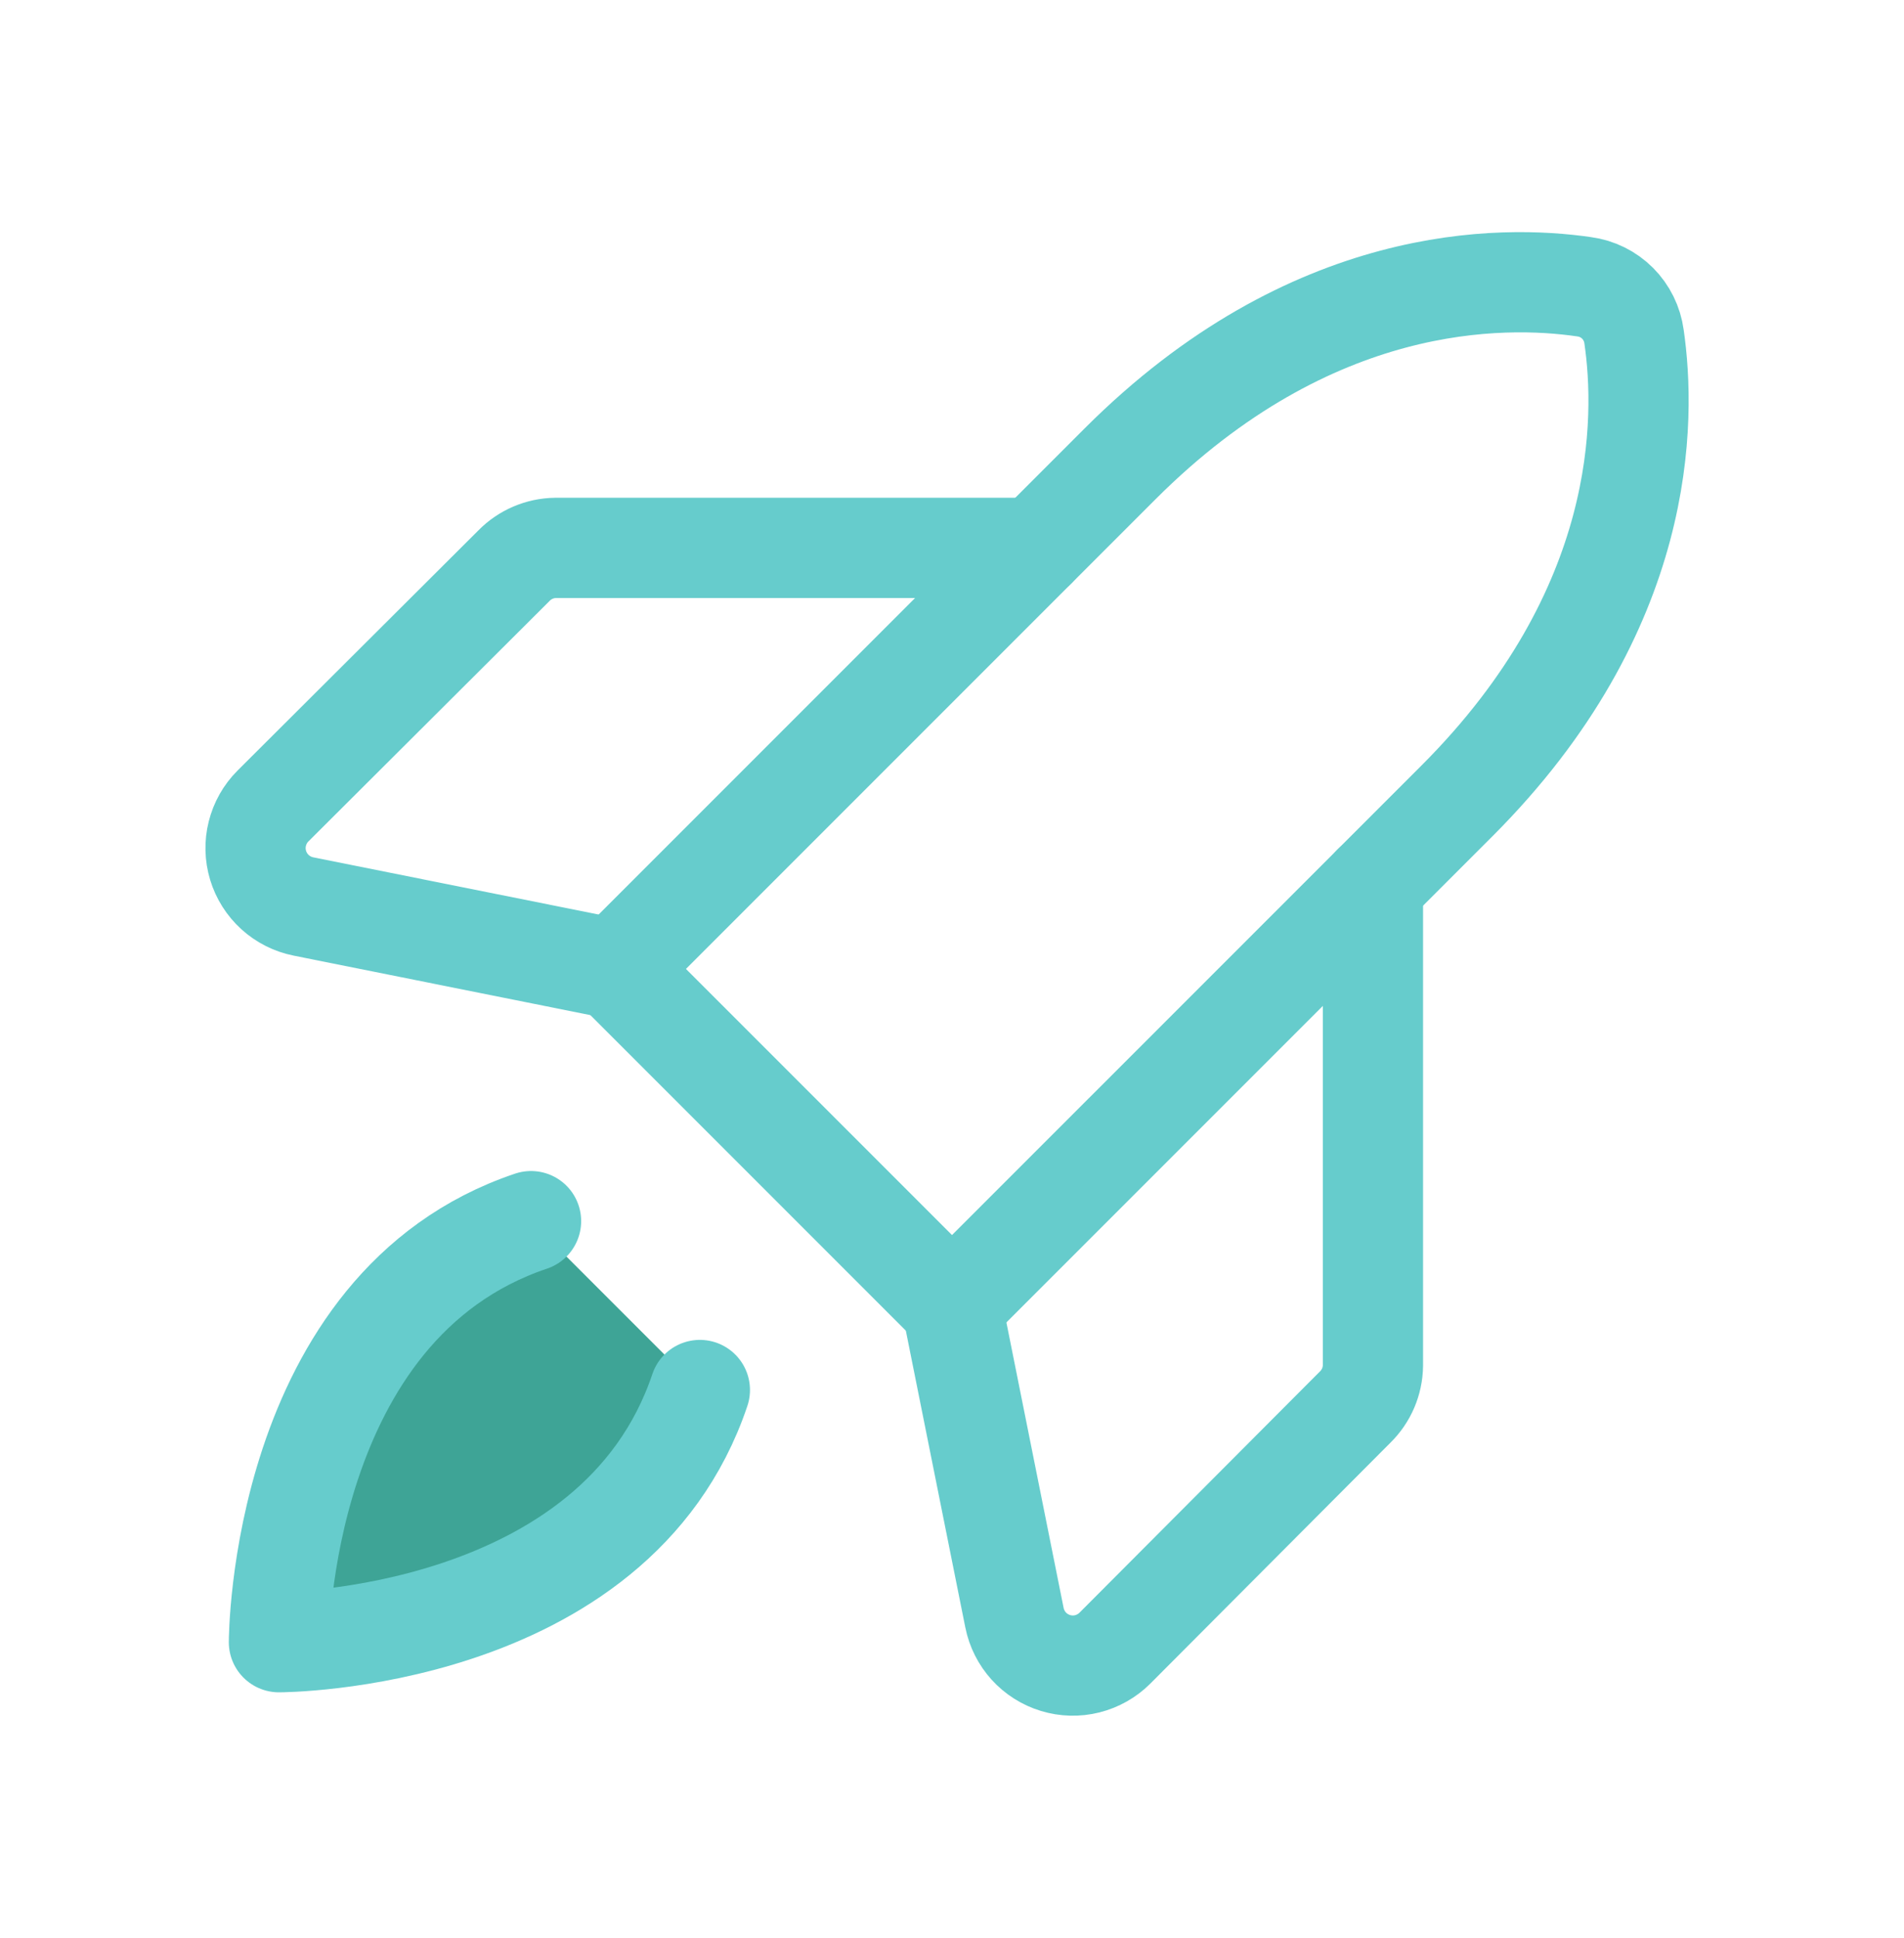
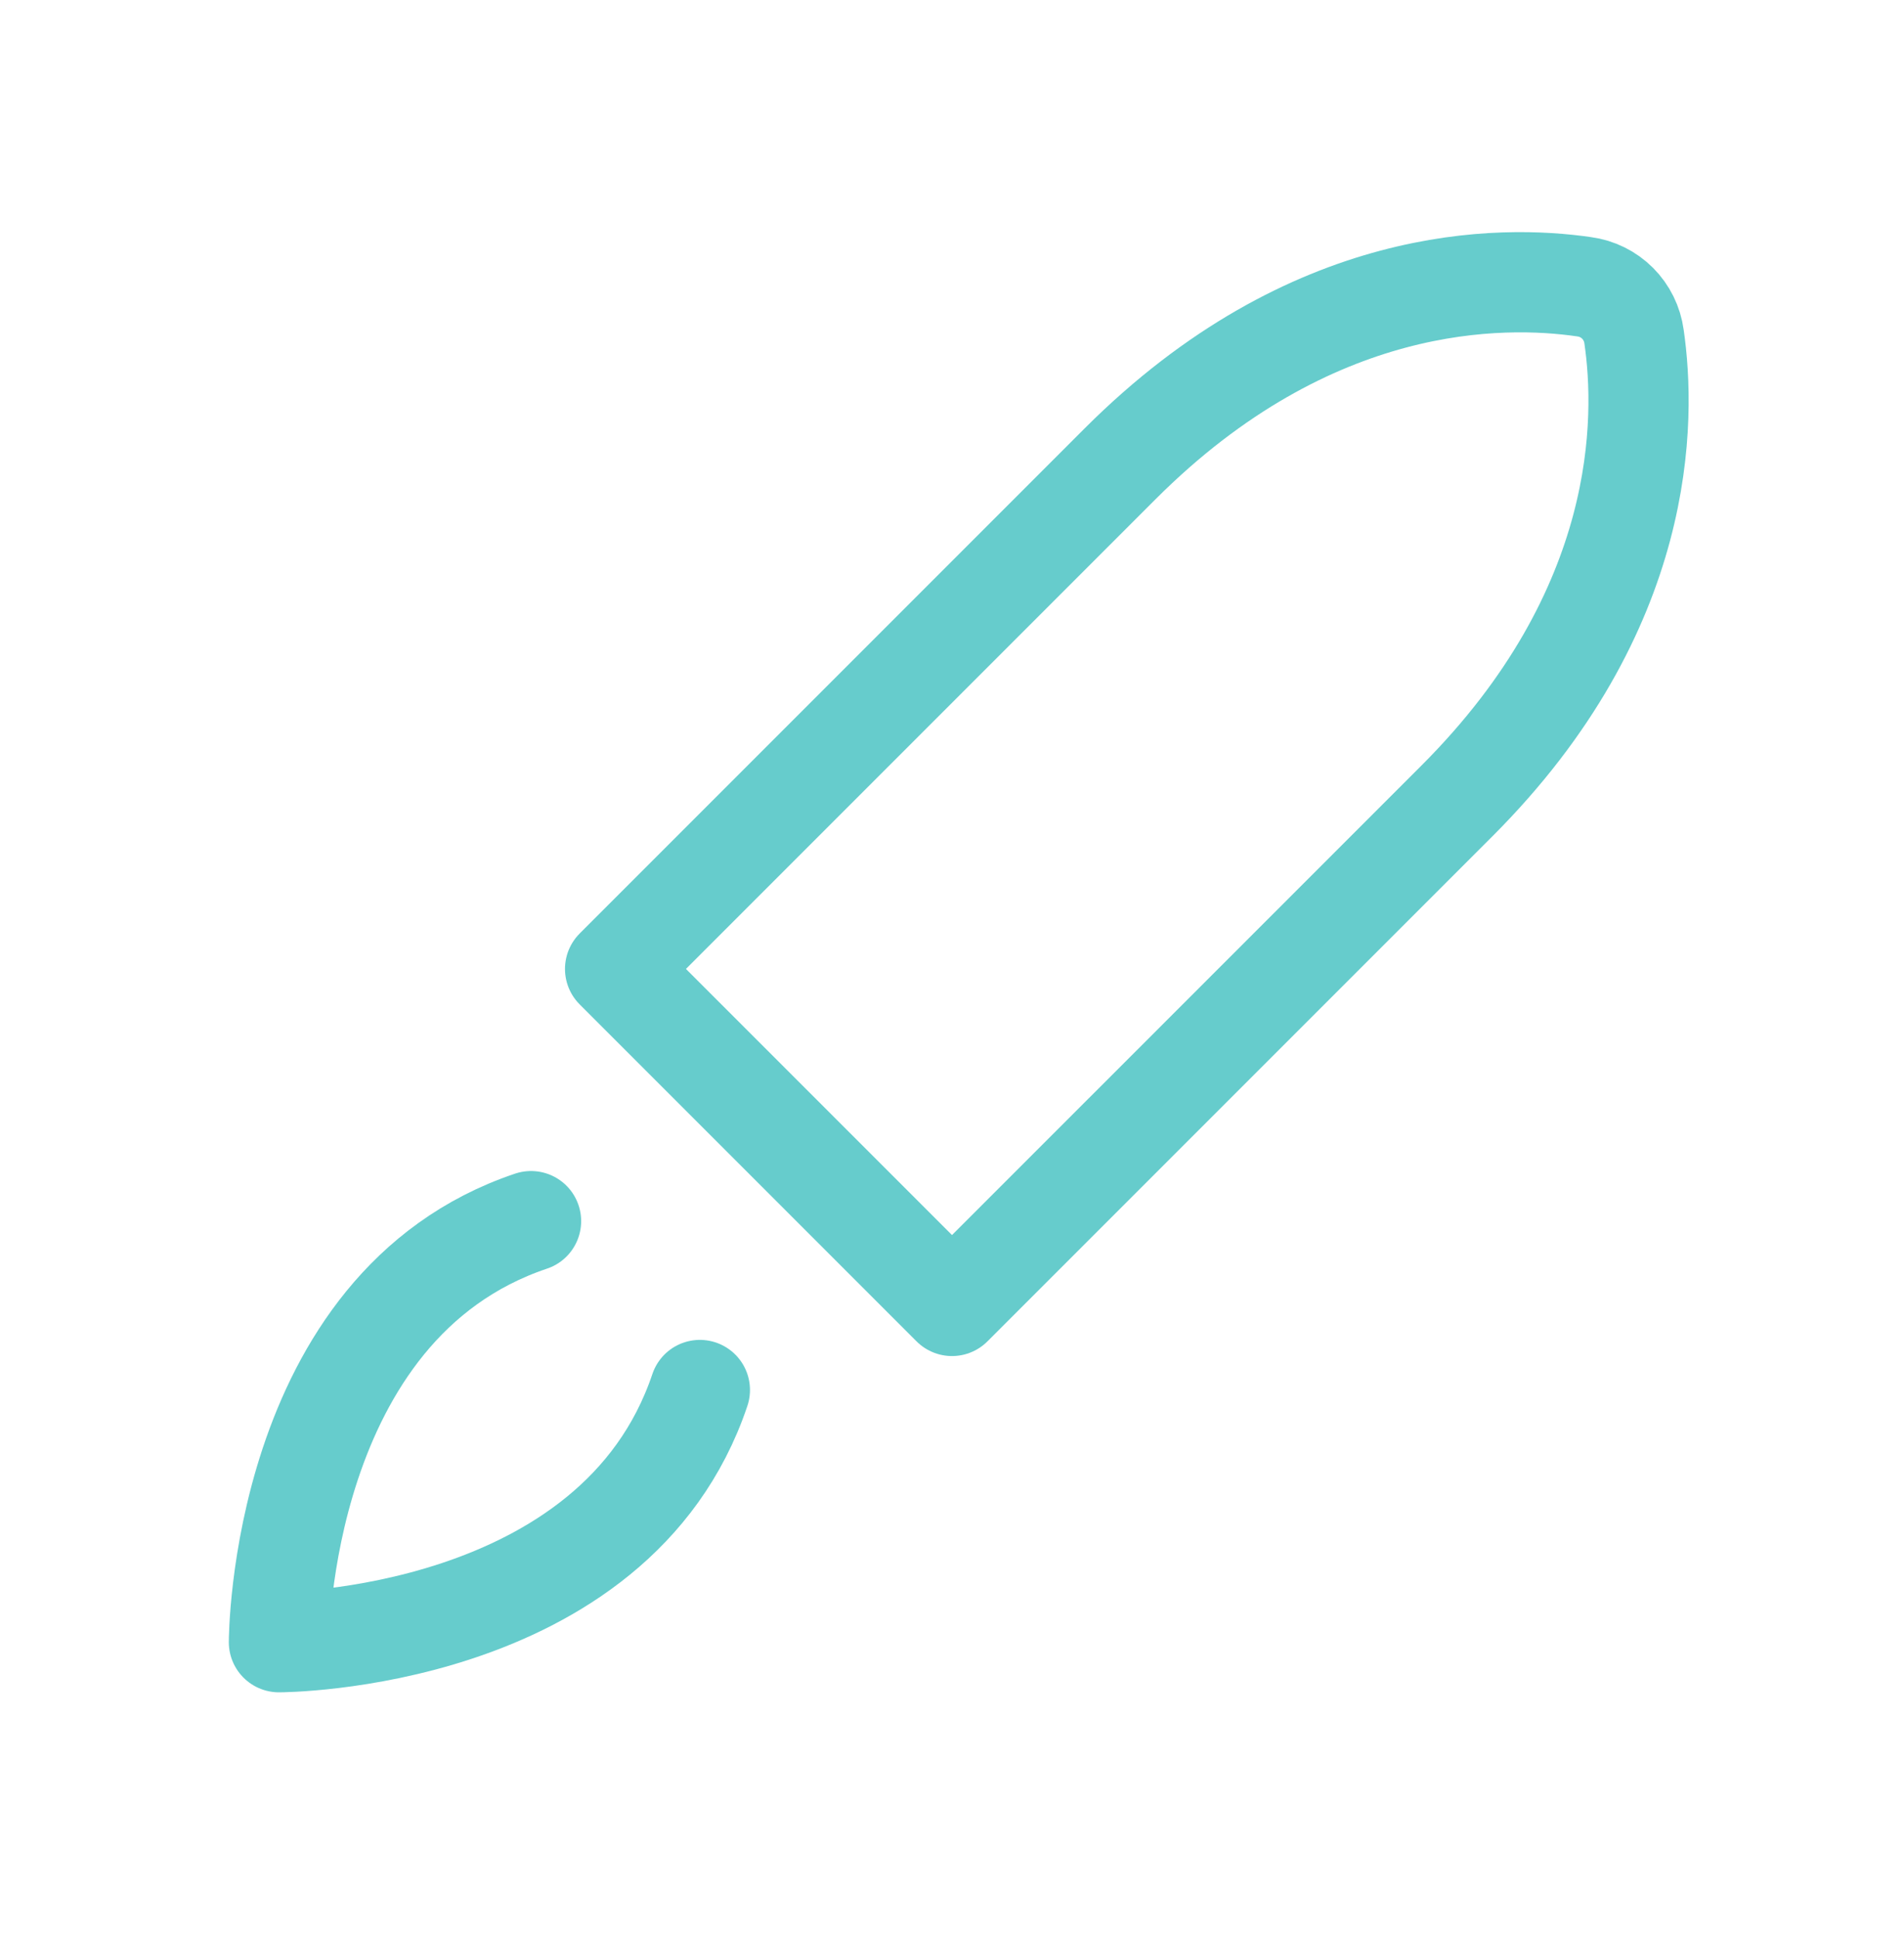
<svg xmlns="http://www.w3.org/2000/svg" width="57" height="58" viewBox="0 0 57 58" fill="none">
-   <path d="M20.952 41.602C18.414 49.15 8.35 49.15 8.35 49.15C8.35 49.15 8.35 39.086 15.898 36.548" fill="#3EA496" />
  <path d="M20.952 41.602C18.414 49.15 8.35 49.15 8.35 49.15C8.35 49.15 8.35 39.086 15.898 36.548" stroke="#66CCCC" stroke-width="3" stroke-linecap="round" stroke-linejoin="round" />
  <path d="M43.619 23.968L28.5 39.086L18.414 29L33.532 13.882C39.255 8.159 44.977 8.226 47.426 8.583C47.804 8.633 48.155 8.806 48.425 9.076C48.694 9.346 48.867 9.696 48.918 10.074C49.274 12.524 49.341 18.246 43.619 23.968Z" stroke="#66CCCC" stroke-width="3" stroke-linecap="round" stroke-linejoin="round" />
-   <path d="M41.102 26.484V40.868C41.096 41.338 40.904 41.786 40.568 42.115L33.376 49.329C33.148 49.557 32.862 49.718 32.549 49.797C32.236 49.875 31.908 49.867 31.6 49.773C31.291 49.679 31.014 49.504 30.797 49.265C30.581 49.026 30.433 48.732 30.37 48.416L28.5 39.087" stroke="#66CCCC" stroke-width="3" stroke-linecap="round" stroke-linejoin="round" />
-   <path d="M31.016 16.398H16.632C16.163 16.404 15.714 16.596 15.385 16.932L8.171 24.124C7.943 24.352 7.782 24.638 7.704 24.95C7.625 25.263 7.634 25.591 7.727 25.9C7.821 26.209 7.997 26.486 8.236 26.703C8.475 26.919 8.768 27.067 9.084 27.13L18.414 29" stroke="#66CCCC" stroke-width="3" stroke-linecap="round" stroke-linejoin="round" />
</svg>